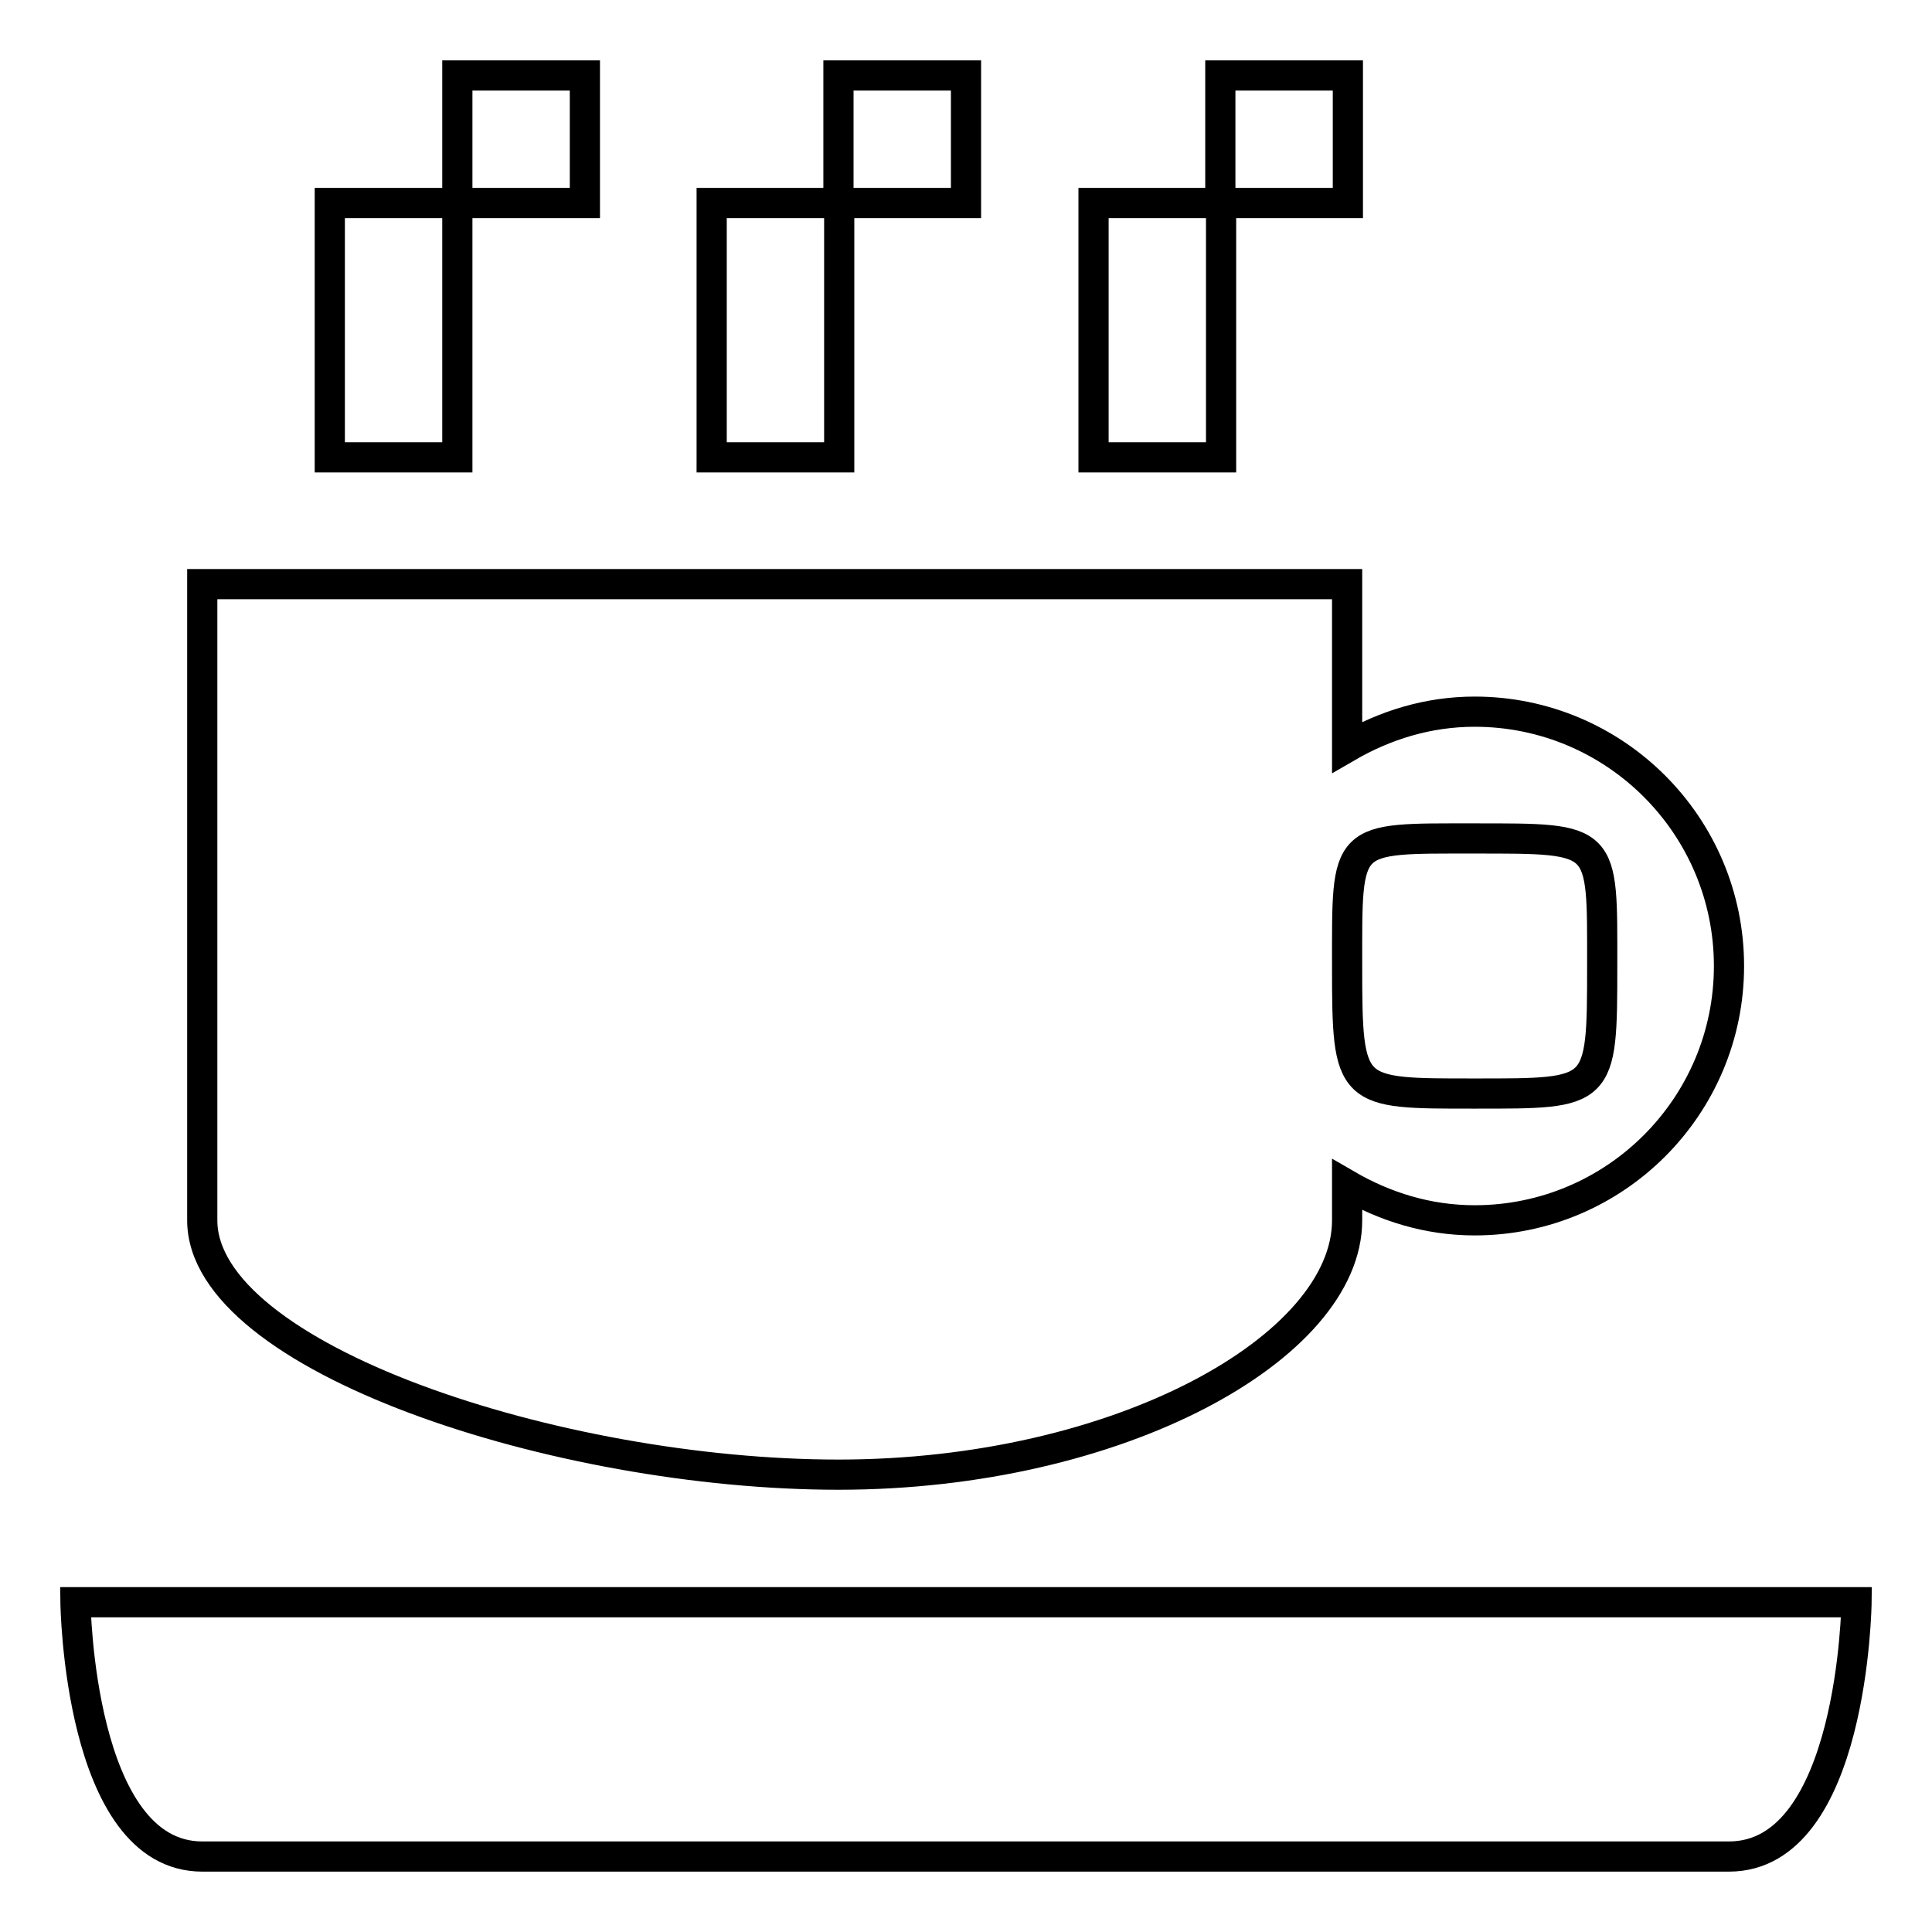
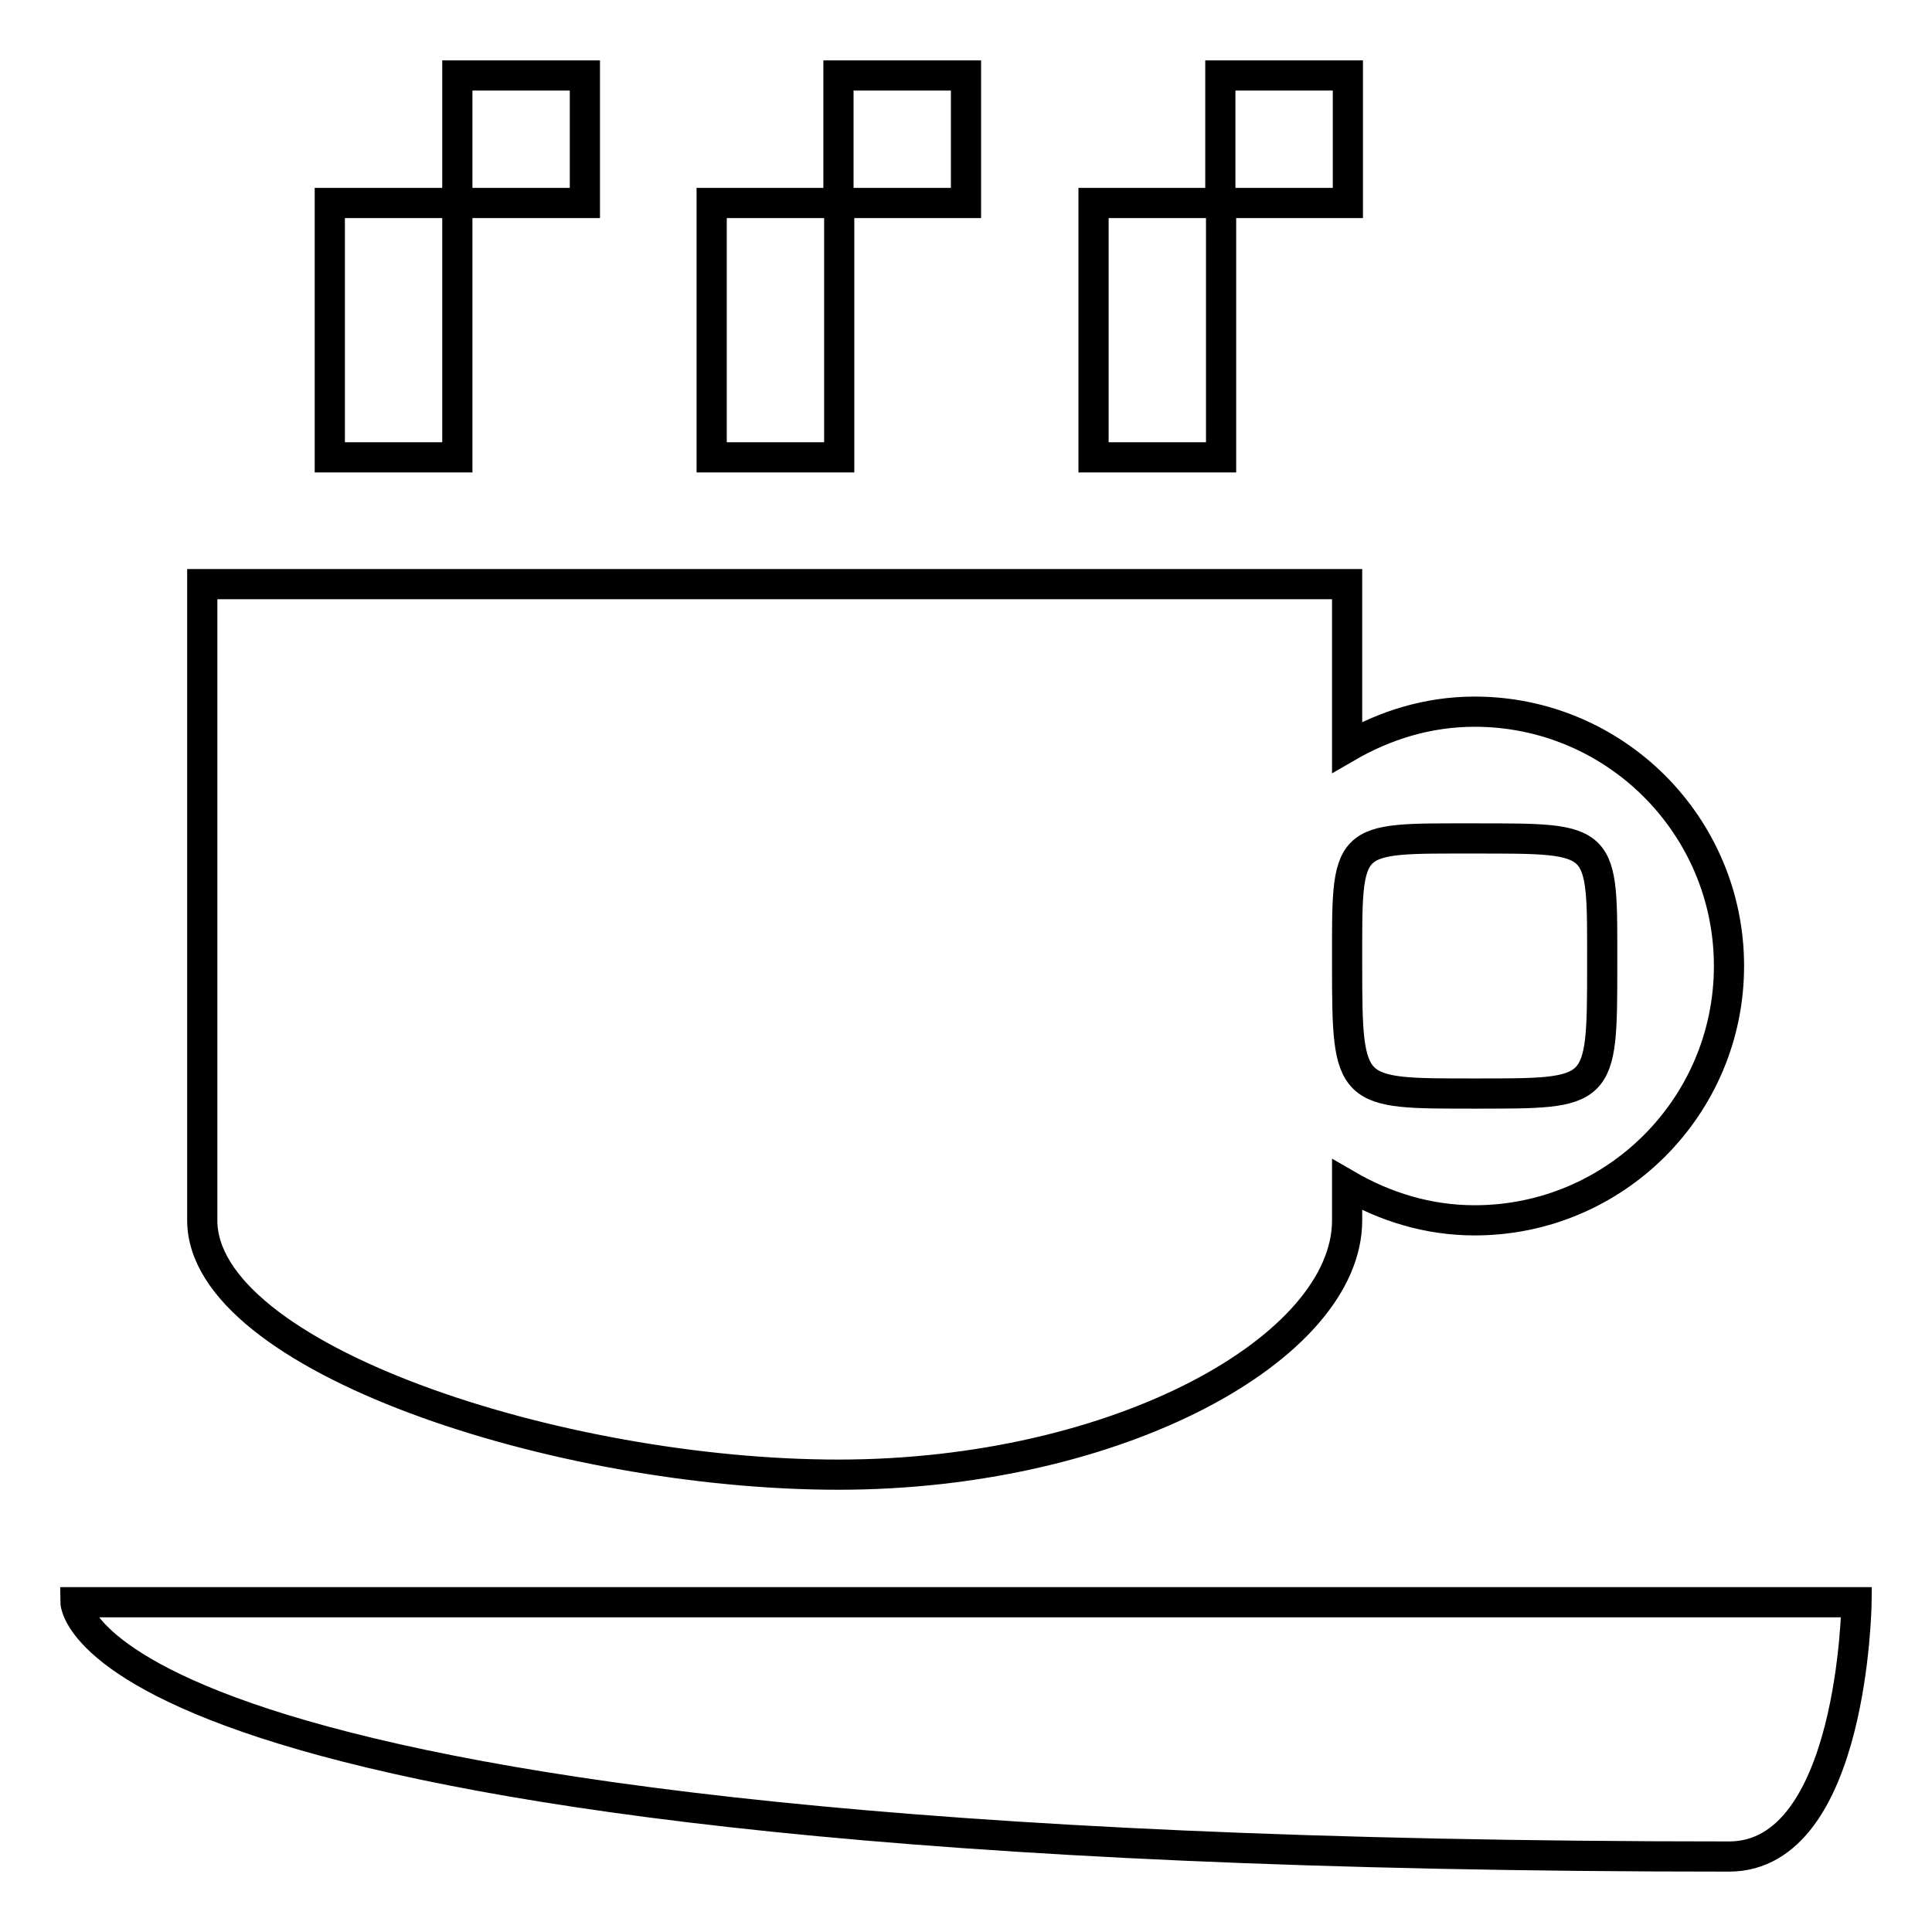
<svg xmlns="http://www.w3.org/2000/svg" version="1.1" x="0px" y="0px" viewBox="0 0 256 256" enable-background="new 0 0 256 256" xml:space="preserve">
  <g>
-     <path stroke-width="4" fill-opacity="0" stroke="#000000" d="M195.4,161.7c-6.2,0-11.9-1.8-16.9-4.7v4.7c0,16.8-30.2,33.7-67.4,33.7c-37.2,0-84.3-15.5-84.3-33.7V77.4 h151.7V99c5-2.9,10.7-4.7,16.9-4.7c18.6,0,33.7,15.1,33.7,33.7C229.1,146.6,214,161.7,195.4,161.7z M195.4,111.1 c-17.4,0-16.9-0.5-16.9,16.9c0,17.1,0.3,16.9,16.9,16.9c16.8,0,16.9,0.2,16.9-16.9C212.3,110.9,212.8,111.1,195.4,111.1z  M229.1,246c-16.5,0-185.9,0-202.3,0C10.4,246,10,212.3,10,212.3h236C246,212.3,245.6,246,229.1,246z M161.7,26.9V10h16.9v16.9 H161.7z M144.9,60.6V26.9h16.9v33.7H144.9z M94.3,60.6V26.9h16.9v33.7H94.3z M111.1,10H128v16.9h-16.9V10z M43.7,60.6V26.9h16.9 v33.7H43.7z M60.6,10h16.9v16.9H60.6V10z" />
+     <path stroke-width="4" fill-opacity="0" stroke="#000000" d="M195.4,161.7c-6.2,0-11.9-1.8-16.9-4.7v4.7c0,16.8-30.2,33.7-67.4,33.7c-37.2,0-84.3-15.5-84.3-33.7V77.4 h151.7V99c5-2.9,10.7-4.7,16.9-4.7c18.6,0,33.7,15.1,33.7,33.7C229.1,146.6,214,161.7,195.4,161.7z M195.4,111.1 c-17.4,0-16.9-0.5-16.9,16.9c0,17.1,0.3,16.9,16.9,16.9c16.8,0,16.9,0.2,16.9-16.9C212.3,110.9,212.8,111.1,195.4,111.1z  M229.1,246C10.4,246,10,212.3,10,212.3h236C246,212.3,245.6,246,229.1,246z M161.7,26.9V10h16.9v16.9 H161.7z M144.9,60.6V26.9h16.9v33.7H144.9z M94.3,60.6V26.9h16.9v33.7H94.3z M111.1,10H128v16.9h-16.9V10z M43.7,60.6V26.9h16.9 v33.7H43.7z M60.6,10h16.9v16.9H60.6V10z" />
  </g>
</svg>